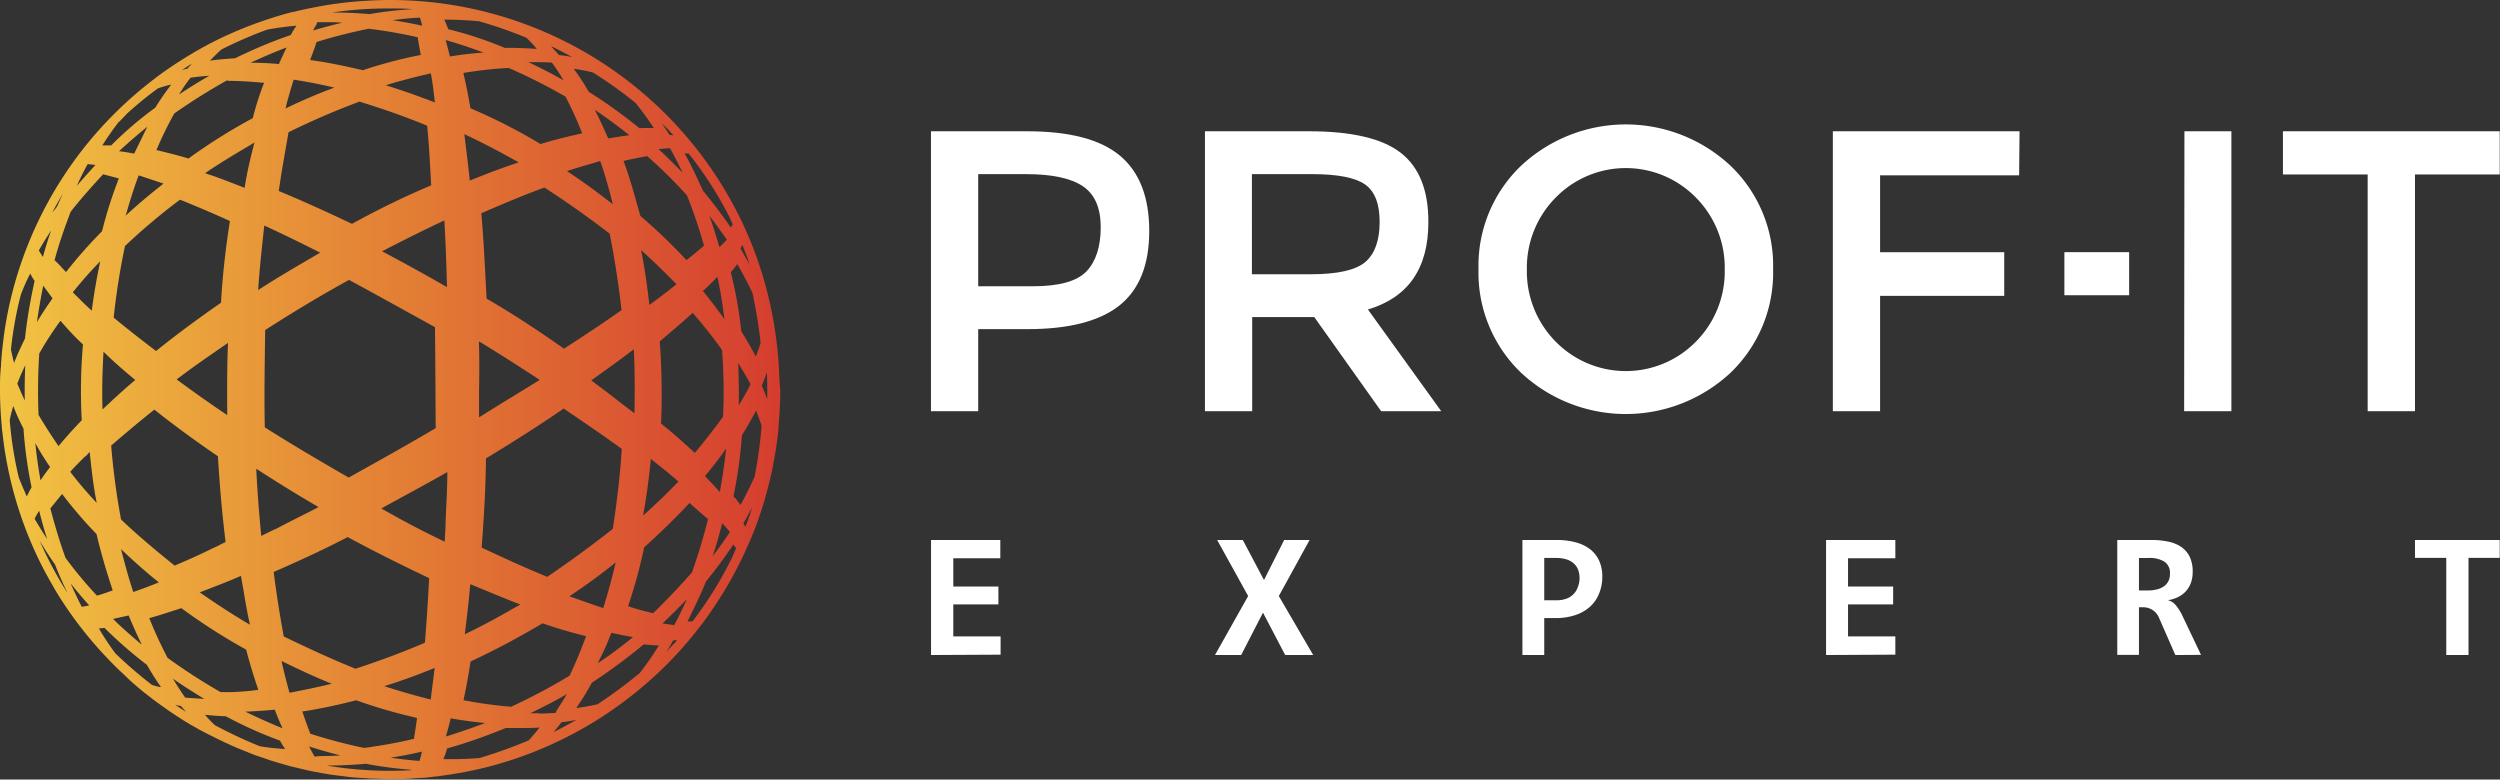
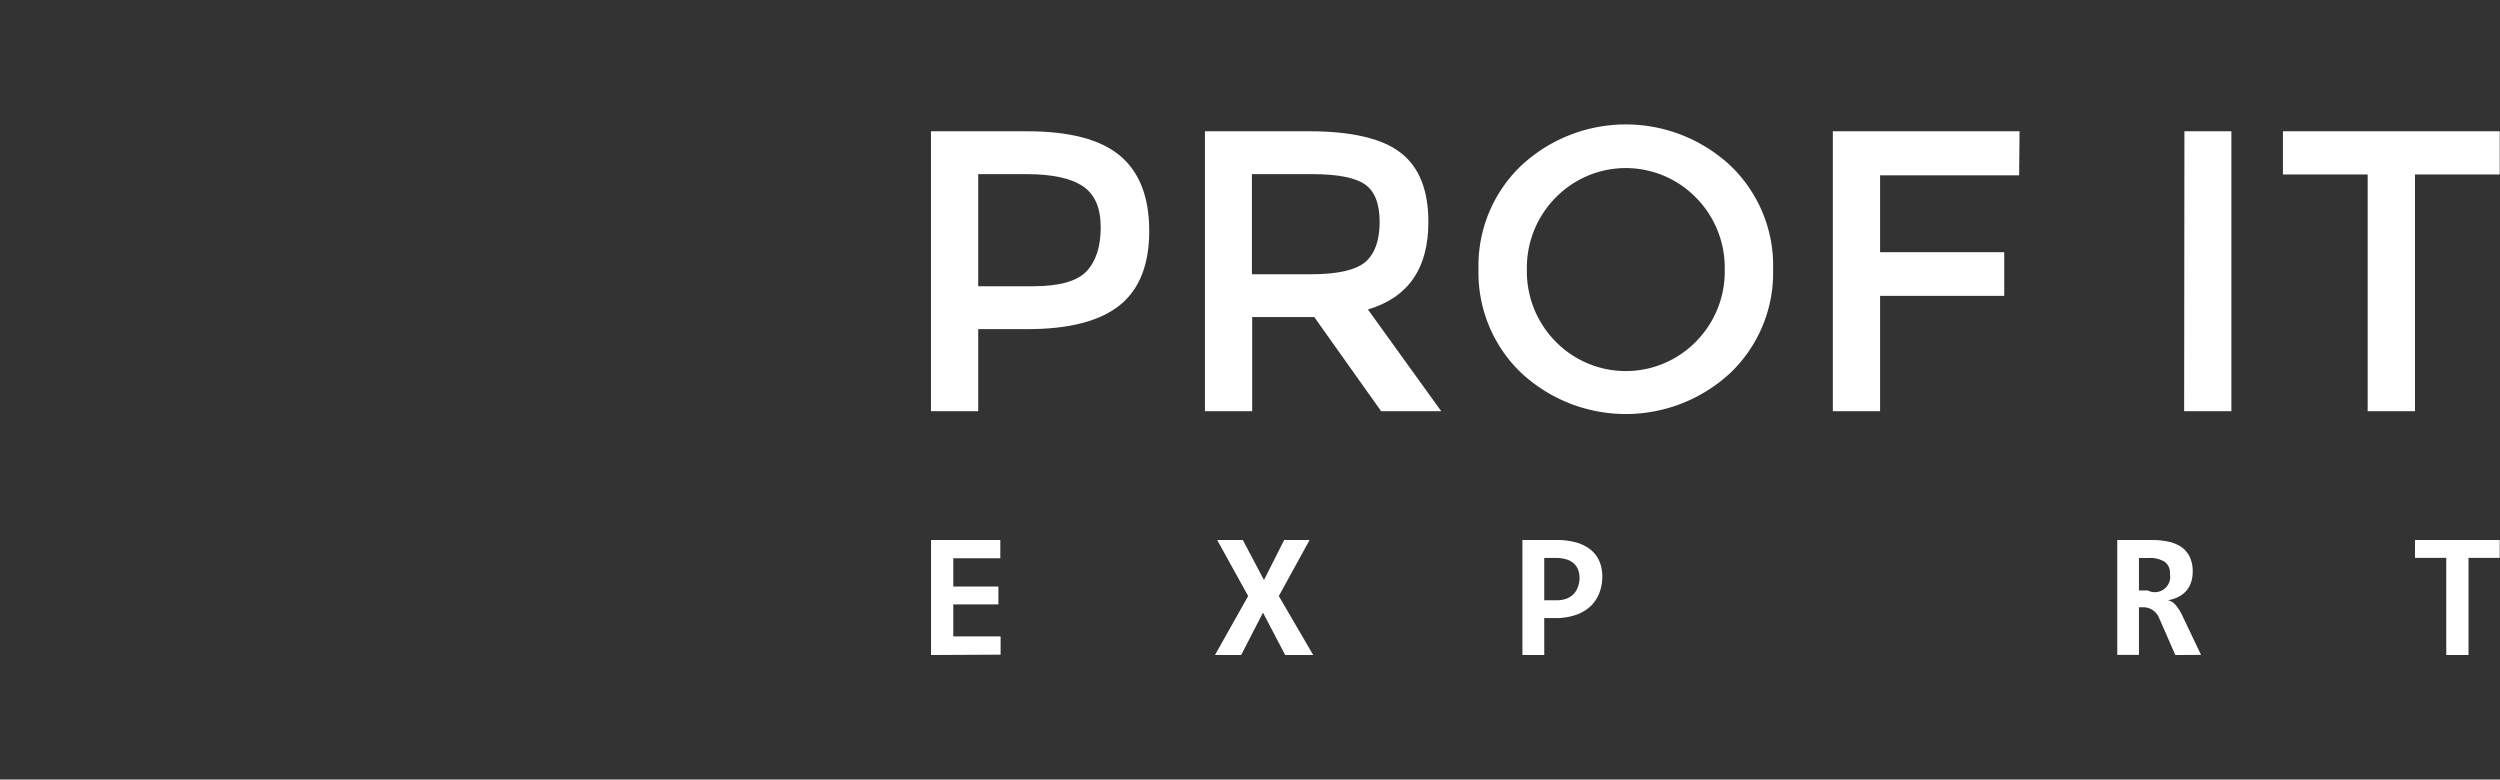
<svg xmlns="http://www.w3.org/2000/svg" id="Слой_1" data-name="Слой 1" viewBox="0 0 354.04 110.39">
  <rect x="0" y="0" width="354.04" height="110.39" fill="#333333" stroke="none" />
  <defs>
    <style>.cls-1{fill:url(#Безымянный_градиент_13);}.cls-2{fill:url(#Безымянный_градиент_7);}.cls-3{fill:#fff;}</style>
    <linearGradient id="Безымянный_градиент_13" x1="18" y1="95.95" x2="18.01" y2="95.95" gradientUnits="userSpaceOnUse">
      <stop offset="0" stop-color="#c3d200" />
      <stop offset="0.26" stop-color="#8baf4a" />
      <stop offset="0.48" stop-color="#5e9384" />
      <stop offset="0.83" stop-color="#206f9c" />
      <stop offset="1" stop-color="#005ca9" />
    </linearGradient>
    <linearGradient id="Безымянный_градиент_7" y1="55.19" x2="110.39" y2="55.19" gradientUnits="userSpaceOnUse">
      <stop offset="0" stop-color="#f1c443" />
      <stop offset="0.05" stop-color="#f0bd41" />
      <stop offset="0.48" stop-color="#e48335" />
      <stop offset="0.94" stop-color="#d74530" />
      <stop offset="1" stop-color="#d53d2f" />
    </linearGradient>
  </defs>
  <polygon class="cls-1" points="18 95.95 18.01 95.94 18.01 95.94 18 95.95" />
-   <path class="cls-2" d="M110.32,52.35q-.15-2.82-.57-5.56A54.65,54.65,0,0,0,105,31.27,55.22,55.22,0,0,0,55.19,0h0c-1.41,0-2.8.07-4.18.17l-.8.06c-1.33.12-2.66.29-4,.5l-.67.12c-1.33.24-2.64.5-3.93.83l-.11,0c-1.33.33-2.64.73-3.93,1.17l-.58.2q-1.92.66-3.78,1.47l-.3.13c-1.28.56-2.54,1.17-3.76,1.83h0c-1.23.66-2.43,1.37-3.6,2.12l-.33.21c-1.17.76-2.32,1.55-3.42,2.4h0l-.32.25h0a56.1,56.1,0,0,0-4.3,3.69l0,0a55.91,55.91,0,0,0-3.9,4.1h0a55.07,55.07,0,0,0-12.37,26h0c-.18,1-.34,2.06-.46,3.11h0c-.13,1-.23,2.1-.3,3.17a1.94,1.94,0,0,0,0,.24C0,53,0,54.08,0,55.19c0,1.74.09,3.45.25,5.15h0c0,.36.07.71.11,1.06h0a54.72,54.72,0,0,0,5.21,18h0c.57,1.17,1.19,2.31,1.84,3.43h0l.32.57h0q.88,1.48,1.86,2.91h0A55.43,55.43,0,0,0,15,93h0c.62.66,1.26,1.31,1.92,1.94l0,0c.34.33.7.64,1.05,1h0c.31.28.6.57.91.84l.11.09c.64.56,1.3,1.11,2,1.64l.18.14c.65.51,1.32,1,2,1.48l.25.18c.65.46,1.32.91,2,1.34l.33.22c.65.41,1.31.8,2,1.18l.43.25q1,.54,1.95,1l.51.26c.64.31,1.28.62,1.93.91l.6.27c.63.27,1.26.53,1.9.78l.69.28c.62.23,1.24.44,1.87.65l.78.27c.6.19,1.22.37,1.83.54l.87.25,1.81.43.93.22,1.82.34,1,.17c.61.09,1.22.17,1.84.24l1,.13c.65.07,1.3.11,2,.15.3,0,.6.06.91.07,1,0,1.92.08,2.89.08s2.13,0,3.18-.1l.94-.07c.75,0,1.5-.12,2.24-.21.33,0,.66-.08,1-.12.75-.1,1.5-.22,2.25-.35l.81-.14c.91-.18,1.82-.37,2.71-.59l.27-.06a55.19,55.19,0,0,0,9.12-3.16l.14-.06a56.46,56.46,0,0,0,6.3-3.34h0a56,56,0,0,0,7-5.12h0a55.75,55.75,0,0,0,5-4.85h0c1.08-1.2,2.1-2.44,3.08-3.73l.1-.12q1.39-1.86,2.62-3.83c.08-.12.16-.24.23-.36q1.19-1.91,2.2-3.92c.09-.18.19-.35.27-.52.66-1.32,1.26-2.67,1.81-4,.08-.2.17-.41.25-.62.53-1.37,1-2.77,1.43-4.2l.18-.64c.41-1.45.76-2.91,1.06-4.4,0-.19.06-.39.1-.58.28-1.53.51-3.08.66-4.65,0-.14,0-.27,0-.4.15-1.65.24-3.32.24-5C110.39,54.24,110.36,53.3,110.32,52.35Zm-5.18-17.66c.2.48.39,1,.57,1.46s.29.87.42,1.3c-.42-.78-.86-1.56-1.27-2.28Zm-.72,2.71c.93,1.65,1.6,2.92,2.13,4.06a63.92,63.92,0,0,1,1.16,7.09,18.43,18.43,0,0,1-.68,1.94c-.61-1.2-1.36-2.46-2.06-3.59a58.32,58.32,0,0,0-1.48-8.35,10,10,0,0,0,.71-.87Zm.12,14c.67,1.11,1.26,2.11,1.75,3a33.4,33.4,0,0,1-1.67,3C104.66,55.33,104.61,53.32,104.54,51.41ZM97.43,21.74h.09a1.83,1.83,0,0,0,.13.16,53.85,53.85,0,0,1,5.65,8.83c.16.35.33.72.47,1.05l-.29.43c-1.15-1.69-2.44-3.4-3.92-5.19-.83-1.82-1.66-3.61-2.61-5.3Zm-57-6.36c.36-1.5.78-2.89,1.16-4.1,2.08.33,4,.7,5.75,1.13C44.89,13.32,42.57,14.32,40.4,15.38Zm10.43-1c3.5,1.07,6.65,2.19,9.63,3.42.22,2.13.35,4.4.51,7.34,0,.29.07,1.1.07,1.1a119.08,119.08,0,0,0-11.22,5.46C46.26,30,43,28.51,39.48,27.05c.46-3.27,1.06-6.38,1.38-8.32A107.27,107.27,0,0,1,50.83,14.42ZM39.5,9.07c-1.44-.14-2.81-.18-4-.19,1.65-.77,3.36-1.5,5.09-2.16C40.23,7.44,39.87,8.23,39.5,9.07Zm5.85,26.71c-3,1.75-6,3.48-8.79,5.3.19-2.93.5-5.73.79-8.44l.08-.7C39.91,33.08,42.57,34.38,45.35,35.78ZM38.76,81c3.28-1.44,6.56-2.91,10.48-4.94,3.46,1.87,7.13,3.72,11.53,5.81-.15,3.17-.37,6.27-.59,9.15-3.34,1.43-6.51,2.59-9.84,3.68-3.46-1.39-6.9-3-10.16-4.57C39.75,87.76,39.21,84.6,38.76,81Zm.15,19.51c.34.87.7,1.78,1.11,2.63-1.7-.69-3.44-1.46-5.28-2.36C36.18,100.73,37.63,100.62,38.91,100.5ZM37,75.9c-.34-3.47-.57-6.59-.71-9.52,2.86,1.86,5.82,3.68,8.82,5.43-2,1.06-4,2-5.85,3C38.5,75.15,37.75,75.52,37,75.9Zm.5-15.37c-.1-4.82,0-9.25.05-13.79,4.29-2.75,8.17-5.07,11.88-7.1,3.28,1.77,7.29,4,12.17,6.69.06,5.29.07,10.15.1,14.3-4.6,2.72-9.09,5.19-12.31,7C45.89,65.63,41.78,63.22,37.51,60.53Zm16.6-24.94c3.47-1.79,6.29-3.19,8.83-4.37.16,2.83.29,5.93.37,9.44C60.41,39,57.39,37.32,54.11,35.59Zm9-29.92c1.93.55,3.7,1.14,5.37,1.78A47.57,47.57,0,0,0,63.72,8l-.2-.77C63.38,6.67,63.25,6.15,63.11,5.67Zm17,8.05a48.36,48.36,0,0,1,2.34,5.16c-1.66.37-3.81.87-5.89,1.52a80,80,0,0,0-9.93-5.07c-.3-1.78-.65-3.52-1-5a59.08,59.08,0,0,1,6.4-.71A79.11,79.11,0,0,1,80.14,13.72ZM74.84,8.8c1.19,0,2.33,0,3.32.07a26.75,26.75,0,0,1,1.63,2.49C78.23,10.48,76.6,9.64,74.84,8.8ZM66.6,82.73c2.43,1,4.81,2,7.09,2.88-2.49,1.42-5.13,2.91-7.87,4.21C66.08,87.77,66.37,85.36,66.6,82.73ZM65.76,19c2.54,1.19,5.13,2.54,7.7,4-2.35.77-4.67,1.64-6.93,2.58C66.28,23.2,66,21,65.76,19Zm2.06,29.34c3.14,1.9,6.1,3.81,8.61,5.46C74.75,54.85,73,55.92,71.22,57L67.84,59.1c0-1.2,0-2.39,0-3.59C67.88,53.15,67.9,50.7,67.82,48.31Zm1.09-6-.15-2.86c-.17-3.26-.33-6.34-.6-9.28,3.42-1.48,6.26-2.67,8.94-3.64,3.28,2.12,6.41,4.35,9.24,6.53.75,3.75,1.29,7.44,1.68,10.83-2.15,1.52-4.74,3.25-8.15,5.46C76,46.65,72.5,44.37,68.91,42.29ZM85,22.8c.61,1.73,1.18,3.69,1.79,6.13-2.36-1.84-4.44-3.35-6.5-4.7,1.33-.44,2.6-.81,3.79-1.15Zm-.72-7.21c1.64,1.09,3.26,2.29,4.85,3.56-.9.11-1.87.27-2.91.44l-.09,0C85.59,18.43,85,17,84.24,15.59ZM63.82,101.73c1.59.28,3.24.5,4.89.66-1.78.67-3.65,1.32-5.56,1.91l.08-.3C63.43,103.3,63.64,102.54,63.82,101.73Zm1.82-2.57c.35-1.64.68-3.37,1-5.48a114.17,114.17,0,0,0,10.19-5.41C78.93,89,81,89.6,83,90.09c-.8,2.18-1.58,4-2.34,5.6a86.12,86.12,0,0,1-8.28,4.4A63.39,63.39,0,0,1,65.64,99.16Zm15-14.72c2.35-1.56,4.55-3.17,6.55-4.79-.46,2-1,4-1.76,6.47C84,85.63,82.36,85.06,80.64,84.44Zm5.93,5.17c1,.23,2,.43,3.07.61-1.46,1.22-3.09,2.43-5,3.71C85.31,92.63,86,91.17,86.57,89.61Zm.21-14.71c-3.28,2.58-6.45,4.87-9.28,6.79-3.41-1.4-6.34-2.76-9.29-4.14.35-4.61.58-8.79.61-12.63,4.38-2.66,7.81-4.86,10.8-6.92l.21-.15.22.16c2.94,2,5.72,3.89,8,5.56C87.83,67.26,87.36,71.11,86.78,74.9ZM88,57.12q-2-1.57-4.27-3.25l1.12-.8c1.74-1.25,3.39-2.43,4.91-3.61.13,2.7.16,5.6.09,9.07Zm.31-34.33c1.2-.28,2.32-.49,3.34-.68a66.42,66.42,0,0,1,5.64,5.57,71.06,71.06,0,0,1,2.41,7.12l-.69.57c-.56.47-1.16,1-1.8,1.46a80.28,80.28,0,0,0-6.52-6.25C90,28.16,89.26,25.35,88.3,22.79ZM101.6,39.2c.42,1.91.71,3.87,1,6-.9-1.24-1.93-2.61-3.06-4C100.32,40.52,101,39.84,101.6,39.2Zm-1.17-8.69c.85,1.11,1.64,2.21,2.41,3.29l.1.13A15.09,15.09,0,0,1,101.88,35C101.45,33.53,101,32,100.43,30.51ZM95.8,40.25c-1.14.93-2.4,1.89-3.84,2.93-.27-2.37-.63-5.09-1.17-7.76C92.39,36.86,94,38.41,95.8,40.25ZM92.17,65l.9.71c1.08.86,2.11,1.68,3,2.49-1.68,1.74-3.31,3.32-5,4.81C91.55,70.43,91.9,67.74,92.17,65ZM93.62,60a101,101,0,0,0-.19-11.65c1.17-1,2.22-1.88,3.21-2.75l1.46-1.29c1.6,1.85,3,3.6,4.15,5.26A76.38,76.38,0,0,1,102.4,59c-1.12,1.57-2.44,3.25-4,5.14C96.74,62.62,95.17,61.19,93.62,60Zm9.21,3.55c-.21,2-.51,4-.89,6.13-.63-.71-1.33-1.45-2.1-2.25C101,66,102,64.74,102.83,63.51Zm-.54,10.55c.4.44.76.85,1.08,1.24-.66,1-1.44,2.13-2.45,3.43C101.49,77.08,101.94,75.42,102.29,74.06Zm-7-54.93a2.07,2.07,0,0,0-.3-.05l-.16,0c-.36-.55-.72-1.09-1.09-1.61C94.32,18,94.84,18.57,95.34,19.13ZM94.89,21c.63,1.13,1.23,2.3,1.79,3.48-1.14-1.19-2.27-2.3-3.42-3.36C93.84,21.06,94.39,21,94.89,21ZM84,10.28a62,62,0,0,1,6,4.29c.88,1.09,1.75,2.28,2.59,3.56h-1.2l-.42,0a1.4,1.4,0,0,0-.38.05A71.24,71.24,0,0,0,83.37,13a30.35,30.35,0,0,0-2.12-3.25A20.84,20.84,0,0,1,84,10.28Zm-3-2.2a15.34,15.34,0,0,0-1.83-.28c-.42-.47-.79-.89-1.15-1.27C79,7,80,7.51,81,8.08ZM63.05,2.78c1.54,0,3.16.08,4.78.23a60.49,60.49,0,0,1,6.72,2.34c.48.46,1,1,1.47,1.58-1.28-.09-2.49-.15-3.85-.15l-.69,0a53.16,53.16,0,0,0-8-2.64c-.13-.37-.27-.7-.4-1l-.17-.38Zm-1.52-1.2h0Zm0,12.91c-2.41-.94-4.73-1.75-6.91-2.41,1.92-.6,4-1.14,6.39-1.69C61.26,11.64,61.42,13,61.58,14.49ZM59.79,3.64c-1.44-.32-2.85-.58-4.21-.78,1.25-.17,2.55-.3,3.89-.37C59.59,2.86,59.7,3.24,59.79,3.64ZM55.19,1.2c1.1,0,2.18,0,3.25.1v0A51.23,51.23,0,0,0,52.33,2c-1.71-.15-3.41-.23-5.22-.23H47A54.77,54.77,0,0,1,55.19,1.2ZM44.81,3.48l.11-.34,1.07,0c.82,0,1.65,0,2.51.07-1.45.34-2.83.71-4.17,1.11C44.49,4,44.66,3.74,44.81,3.48ZM44.14,7.9c.28-.73.53-1.42.68-1.95a76,76,0,0,1,7.39-1.88,66.27,66.27,0,0,1,6.94,1.21c.1.66.23,1.37.37,2.13l.07.37a66.33,66.33,0,0,0-8.2,2.16c-2.26-.52-4.88-1.1-7.47-1.44ZM31.08,7.26,31.37,7a60.61,60.61,0,0,1,6.48-2.81c1.43-.26,2.8-.44,4.09-.55l0,.07a9.26,9.26,0,0,0-.75,1.24A68.07,68.07,0,0,0,33.3,8.25c-1.07.07-2.29.16-3.56.34C30.18,8.12,30.64,7.68,31.08,7.26ZM27.19,9c-.21.24-.44.48-.62.71-.28.06-.55.14-.81.21ZM27,11c.84-.12,1.73-.2,2.65-.28-1.63.94-3,1.8-4.29,2.66C25.91,12.45,26.48,11.63,27,11Zm5.12.45.11-.18h0v.18c1.48,0,3.13.09,5.17.28a39.1,39.1,0,0,0-1.6,5,80.45,80.45,0,0,0-9.11,5.72c-1.38-.43-2.79-.77-4.28-1.14l-.26-.06a54.48,54.48,0,0,1,2.53-5.18A85.77,85.77,0,0,1,32.1,11.41ZM19.94,83.46l-1.06.38c-.62-1.8-1.12-3.71-1.65-5.72l-.1-.36c1.66,1.56,3.43,3.18,5.36,4.71C21.61,82.85,20.75,83.16,19.94,83.46Zm.15,7.84c-1.48-1.22-2.85-2.44-4.08-3.65l2.21-.49C18.91,88.82,19.51,90.14,20.09,91.3ZM17.14,73.56a103.45,103.45,0,0,1-1.39-10.39h0V63.1l1-.87c1.6-1.35,3.25-2.75,5.11-4.22,2.86,2.28,6.17,4.68,9,6.6.26,4.3.6,8.17,1.09,12.16-.31.13-.6.28-.9.43a9.72,9.72,0,0,1-.92.44c-2,1-3.83,1.79-5.4,2.46C22.36,78.19,19.59,75.91,17.14,73.56ZM19,21.76c-.76-.16-1.47-.26-2.14-.35,1.32-1.22,2.66-2.38,4-3.46C20.29,19.13,19.66,20.4,19,21.76ZM23.16,26c-1.91,1.5-3.71,3-5.36,4.54.62-2.16,1.19-4,1.84-5.71ZM17.7,34.84a89.65,89.65,0,0,1,7.76-6.54l.1,0c1.88.77,4,1.64,7,3C31.81,36,31.46,40,31.3,42.87c-3.39,2.35-6.49,4.65-9.2,6.84-2.87-2.18-4.63-3.6-6-4.73A99.67,99.67,0,0,1,17.7,34.84ZM32.18,58.79c-2.59-1.75-5-3.45-7.16-5.06,2.21-1.69,4.61-3.34,7.14-5.08l.13-.09C32.14,52,32.16,55.42,32.18,58.79Zm-13-5c-1.73,1.45-3.26,2.87-4.66,4.2-.1-2.89,0-5.73.14-8.18C16,51.14,17.55,52.48,19.13,53.79Zm9.8,29.83c1.64-.63,3.35-1.28,5.14-2.07.13.73.26,1.46.38,2.16.28,1.67.55,3.26.9,4.76-2.45-1.43-4.84-3-7.11-4.58Zm5.71-57h0c-2-.78-3.87-1.52-5.65-2.09,2.34-1.61,4.75-3,7-4.35C35.53,22.09,35,24.29,34.64,26.61Zm-17.8-9.38L18,16.08a49.59,49.59,0,0,1,4.36-3.56A15.66,15.66,0,0,1,24.13,12l.11,0A35.3,35.3,0,0,0,22,15.24a51,51,0,0,0-6.25,5.35l-.43,0-.83,0h0C15.28,19.34,16.07,18.23,16.84,17.23Zm-4.43,6,1.05.12-.31.35c-.81.89-1.58,1.74-2.31,2.6C11.34,25.26,11.87,24.24,12.41,23.24Zm2.18,1.45,1.82.48.37.1a62.21,62.21,0,0,0-2.38,7.48,65.9,65.9,0,0,0-5.1,5.78L8.85,38a15.61,15.61,0,0,0-1.12-1.15C8.35,34.48,9.19,32.15,10,30,11.39,28.21,13,26.42,14.59,24.69Zm-3,34.76c-1.2,1.24-2.3,2.46-3.35,3.73-1.1-1.61-2.06-3.12-2.83-4.42a83,83,0,0,1,.1-8.7,47.23,47.23,0,0,1,3-4.63l.11.11a37.11,37.11,0,0,0,3.08,3.24A76.51,76.51,0,0,0,11.57,59.45Zm.5,5.17L12.7,64h0c.27,2.51.52,4.88,1,7.22a55,55,0,0,1-3.75-4.4C10.55,66.12,11.29,65.4,12.07,64.62ZM13,44c-1.11-1-2-1.93-2.69-2.6A57.45,57.45,0,0,1,14.2,37C13.77,39,13.32,41.44,13,44ZM8.91,27.41c-.23.51-.47,1-.68,1.52s-.58.83-.87,1.26C7.85,29.24,8.37,28.32,8.91,27.41ZM7.25,32.64c-.44,1.22-.83,2.48-1.17,3.75-.17-.24-.31-.48-.45-.71l-.13-.21C6,34.57,6.58,33.64,7.25,32.64ZM6.12,40.46q.21.27.42.57c.28.38.58.79.9,1.21-.89,1.27-1.61,2.37-2.21,3.39C5.46,44,5.75,42.31,6.12,40.46Zm1,25.64c-.48.65-1,1.3-1.38,1.94-.33-1.89-.58-3.63-.74-5.29A37.16,37.16,0,0,0,7.07,66.1ZM1.22,54.41v-.19l0,.08ZM4.38,69.16c-.21.4-.41.78-.59,1.14-.43-1-.8-1.82-1.13-2.68A53,53,0,0,1,1.38,59.5a18.1,18.1,0,0,1,.5-2,29.6,29.6,0,0,0,1.45,3.2A60.35,60.35,0,0,0,4.47,69ZM3.51,56.72c-.43-.9-.77-1.75-1.06-2.38.33-.88.71-1.74,1.13-2.61C3.5,53.32,3.48,55,3.51,56.72Zm0-8.72C2.87,49.32,2.36,50.42,2,51.4c-.19-.66-.32-1.3-.45-1.89a52.41,52.41,0,0,1,1.4-7.77,28.24,28.24,0,0,1,1.33-3,10.64,10.64,0,0,0,.62,1.05C4.24,42.77,3.8,45.47,3.53,48ZM4.9,73.47a9,9,0,0,1,.65-1.13c.34,1.38.72,2.72,1.13,4C6.05,75.39,5.46,74.41,4.9,73.47Zm.72,3.11c.71,1.18,1.43,2.32,2.17,3.36C8.38,81.47,9,82.8,9.57,84A54.61,54.61,0,0,1,5.62,76.58Zm6.49,9.26-.53.1C11,84.8,10.48,83.7,10,82.62c.92,1.15,1.78,2.17,2.64,3.12ZM9.28,79c-.8-2.17-1.51-4.58-2.15-7l.62-.76c.35-.44.69-.87,1.05-1.28a61.83,61.83,0,0,0,4.87,5.67c.58,2.48,1.33,5.09,2.3,8l-.09,0c-.76.29-1.49.54-2.15.72A57.48,57.48,0,0,1,9.28,79ZM22.57,97.28c-.4-.1-.77-.19-1.06-.29a63.24,63.24,0,0,1-5.17-4.46A41.69,41.69,0,0,1,14,89l.8-.08a60.87,60.87,0,0,0,6,5.23c.75,1.29,1.37,2.28,2,3.14Zm-1.43-9.74c1.15-.32,2.37-.71,3.68-1.14l.48-.15.38-.13A84.84,84.84,0,0,0,34.86,92c.52,2,1.1,3.87,1.72,5.69-1.27.19-2.55.27-3.74.33q-.42,0-.84,0a7.21,7.21,0,0,0-.75,0,82.71,82.71,0,0,1-7.52-4.86A61.81,61.81,0,0,1,21.14,87.54Zm3.68,12.27.36.09.44.08.73.83C25.83,100.48,25.32,100.15,24.82,99.81Zm1.42-1c-.6-.85-1.17-1.75-1.76-2.7,1.31.91,2.76,1.84,4.44,2.86C27.94,98.91,27,98.86,26.24,98.8Zm10.6,6.89a67.17,67.17,0,0,1-6.41-3c-.52-.49-1-1-1.4-1.48,1.14.12,2.1.2,2.94.21a57.85,57.85,0,0,0,7.67,3.45l.11.19c.21.36.42.71.64,1A34.59,34.59,0,0,1,36.84,105.69ZM41,98.11c-.38-1.33-.74-2.8-1.11-4.36l0-.13c2.48,1.2,4.76,2.28,7.09,3.21C44.91,97.33,43,97.72,41,98.11Zm1.8,2.65c2.64-.39,5.34-1,7.65-1.59a72.33,72.33,0,0,0,8.61,2.5c-.13,1-.28,2-.41,2.74l0,.21c-1.9.46-3.8.82-5.65,1.09-.52.09-1,.16-1.48.2a76.53,76.53,0,0,1-7.57-2C43.58,103,43.24,102,42.81,100.76Zm2.49,6.31-.73.08c-.25-.42-.51-.89-.78-1.44,1.51.49,3,.91,4.45,1.27Q46.76,107.07,45.3,107.07Zm12.94,2c-1,.06-2,.09-3.05.09a53.72,53.72,0,0,1-8.93-.75c2,0,3.84-.09,5.56-.25a55.88,55.88,0,0,0,6.43.85A.13.13,0,0,0,58.24,109.1Zm1.3-1.78c0,.16-.09.32-.13.47-1.47-.12-2.82-.27-4.09-.46,1.27-.2,2.83-.47,4.44-.86C59.69,106.77,59.61,107.06,59.54,107.32ZM61,99.07c-2.07-.54-4.29-1.14-6.58-1.9,2.3-.71,4.69-1.57,7.13-2.58-.09.85-.2,1.66-.3,2.44S61.08,98.42,61,99.07Zm.46,9.75v0h.1ZM54,72l2.11-1.15c2.38-1.29,4.84-2.63,7.24-4,0,2.35-.15,4.64-.24,6.86,0,1-.09,2-.13,3C60.15,75.37,57.21,73.84,54,72Zm20.86,32.85a68.35,68.35,0,0,1-6.91,2.49c-1.23.11-2.51.17-3.9.17H62.79l.16-.4A5.84,5.84,0,0,0,63.3,106a75.66,75.66,0,0,0,8.31-2.9c.8,0,1.54,0,2.24,0,.91,0,1.75,0,2.56-.08A23.27,23.27,0,0,1,74.83,104.89Zm1.49-3.84H75.09l.25-.12c1.64-.81,3.33-1.64,4.93-2.6-.44.79-.92,1.52-1.38,2.23l-.21.44C77.92,101,77.14,101.05,76.32,101.05Zm2.07,2.63a11.68,11.68,0,0,0,1.08-1.36c.73-.08,1.42-.19,2.1-.33C80.51,102.59,79.45,103.15,78.39,103.68ZM90.61,95.3a66.19,66.19,0,0,1-6,4.44c-1,.22-2,.4-3,.53a39.61,39.61,0,0,0,2.2-3.58,80.7,80.7,0,0,0,7.34-5.43c.85.07,1.55.13,2.15.15A39.33,39.33,0,0,1,90.61,95.3Zm1.88-8.46c-1.13-.27-2.33-.57-3.54-1a74.27,74.27,0,0,0,2.28-8.33c2.4-2.17,4.56-4.29,6.43-6.29.34.32.68.62,1,.91.59.53,1.16,1,1.61,1.37-.64,2.56-1.37,5-2.28,7.57C96,83.31,94.19,85.19,92.49,86.84Zm1.85,5.49a14.38,14.38,0,0,0,1-1.66l.57,0C95.38,91.21,94.87,91.77,94.34,92.33Zm1.14-3.8-1.66-.24c1.3-1.24,2.43-2.35,3.46-3.45C96.69,86.16,96.08,87.4,95.48,88.53Zm8.24-9.67A53.92,53.92,0,0,1,98.07,88l-.42,0h-.29c1-2,1.91-3.87,2.63-5.68a64.37,64.37,0,0,0,3.86-5.21,2.2,2.2,0,0,0,.4.48C104.09,78,103.89,78.43,103.72,78.86Zm2.49-6c-.21.59-.42,1.18-.65,1.76-.08-.16-.17-.31-.28-.51.46-.8.86-1.53,1.22-2.24C106.41,72.21,106.31,72.53,106.21,72.86Zm.65-5.33c-.65,1.43-1.31,2.73-2,4-.2-.3-.43-.6-.67-.92l-.32-.32a66.3,66.3,0,0,0,1.2-8.66c.67-1.05,1.32-2.2,2-3.48.32.8.57,1.52.79,2.13A65.36,65.36,0,0,1,106.86,67.53Zm1.79-11c-.22-.59-.47-1.23-.77-1.91.28-.68.52-1.29.72-1.89C108.66,54.05,108.67,55.31,108.65,56.49Z" />
  <path class="cls-3" d="M131.85,92.76V76.47h9.81v2.59H135v4h6.39v2.53H135v4.53h6.7v2.59Z" />
  <path class="cls-3" d="M182,92.76l-3.14-6-3.09,6h-3.71l4.7-8.35-4.39-7.94H176L179,82.14l2.86-5.67h3.6l-4.36,7.94,4.87,8.35Z" />
  <path class="cls-3" d="M226.91,81.65a6.18,6.18,0,0,1-.43,2.35,5.17,5.17,0,0,1-1.25,1.87,5.89,5.89,0,0,1-2.09,1.22,8.74,8.74,0,0,1-2.89.44h-1.56v5.23H215.6V76.47h4.77a10.27,10.27,0,0,1,2.8.34,5.77,5.77,0,0,1,2.05,1,4.37,4.37,0,0,1,1.26,1.63A5.31,5.31,0,0,1,226.91,81.65Zm-3.22.22a3.36,3.36,0,0,0-.2-1.18,2.33,2.33,0,0,0-.63-.91,2.79,2.79,0,0,0-1.05-.57,5.21,5.21,0,0,0-1.51-.2h-1.61v6h1.71a4.09,4.09,0,0,0,1.41-.22,2.63,2.63,0,0,0,1-.63,2.59,2.59,0,0,0,.63-1A3.47,3.47,0,0,0,223.69,81.87Z" />
-   <path class="cls-3" d="M258.6,92.76V76.47h9.81v2.59h-6.7v4h6.39v2.53h-6.39v4.53h6.7v2.59Z" />
-   <path class="cls-3" d="M308.06,92.76l-2.29-5.23a2.48,2.48,0,0,0-.91-1.13A2.36,2.36,0,0,0,303.5,86h-.59v6.74h-3.07V76.47h4.75a11.53,11.53,0,0,1,2.45.23,5.18,5.18,0,0,1,1.87.76,3.67,3.67,0,0,1,1.19,1.4,4.78,4.78,0,0,1,.42,2.11,4.57,4.57,0,0,1-.26,1.59,3.61,3.61,0,0,1-.74,1.21,3.7,3.7,0,0,1-1.13.81A5,5,0,0,1,307,85a2,2,0,0,1,1.1.68,6.73,6.73,0,0,1,1,1.6l2.6,5.46Zm-.76-11.49a1.93,1.93,0,0,0-.76-1.72,4,4,0,0,0-2.28-.53h-1.35v4.6h1.25a5.19,5.19,0,0,0,1.29-.15,3,3,0,0,0,1-.44,2.1,2.1,0,0,0,.64-.75A2.18,2.18,0,0,0,307.3,81.27Z" />
+   <path class="cls-3" d="M308.06,92.76l-2.29-5.23a2.48,2.48,0,0,0-.91-1.13A2.36,2.36,0,0,0,303.5,86h-.59v6.74h-3.07V76.47h4.75a11.53,11.53,0,0,1,2.45.23,5.18,5.18,0,0,1,1.87.76,3.67,3.67,0,0,1,1.19,1.4,4.78,4.78,0,0,1,.42,2.11,4.57,4.57,0,0,1-.26,1.59,3.61,3.61,0,0,1-.74,1.21,3.7,3.7,0,0,1-1.13.81A5,5,0,0,1,307,85a2,2,0,0,1,1.1.68,6.73,6.73,0,0,1,1,1.6l2.6,5.46Zm-.76-11.49a1.93,1.93,0,0,0-.76-1.72,4,4,0,0,0-2.28-.53h-1.35v4.6h1.25A2.18,2.18,0,0,0,307.3,81.27Z" />
  <path class="cls-3" d="M349.58,79V92.76h-3.15V79H342V76.47H354V79Z" />
  <path class="cls-3" d="M158.61,22.05q4.14,3.47,4.14,10.66t-4.22,10.55q-4.23,3.35-13,3.35h-7V58.23h-6.69V18.59h13.61Q154.48,18.59,158.61,22.05Zm-4.73,16.36q2-2.13,2-6.24t-2.55-5.81q-2.55-1.7-8-1.7h-6.8V40.54h7.77C150,40.54,152.54,39.83,153.88,38.41Z" />
  <path class="cls-3" d="M202.28,31.46c0,6.55-2.85,10.66-8.56,12.37l10.38,14.4h-8.51L186.12,44.9h-8.79V58.23h-6.69V18.59h14.74q9.08,0,13,3.06T202.28,31.46Zm-8.9,5.62q2-1.76,2-5.65t-2.1-5.33q-2.1-1.44-7.48-1.44h-8.51V38.84h8.34Q191.34,38.84,193.38,37.08Z" />
  <path class="cls-3" d="M245.1,52.76a21.74,21.74,0,0,1-29.72,0,19.62,19.62,0,0,1-6-14.63,19.58,19.58,0,0,1,6-14.63,21.72,21.72,0,0,1,29.72,0,19.58,19.58,0,0,1,6,14.63A19.62,19.62,0,0,1,245.1,52.76ZM240.19,28a13.89,13.89,0,0,0-19.9,0,14.13,14.13,0,0,0-4.06,10.18,14.13,14.13,0,0,0,4.06,10.18,13.91,13.91,0,0,0,19.9,0,14.09,14.09,0,0,0,4.06-10.18A14.09,14.09,0,0,0,240.19,28Z" />
  <path class="cls-3" d="M266.25,24.83V35.72h17.58V41.9H266.25V58.23h-6.69V18.59H286l-.06,6.24Z" />
  <path class="cls-3" d="M309.35,18.59H316V58.23h-6.69Z" />
-   <path class="cls-3" d="M292.35,41.81v-6.1h9.17v6.1Z" />
  <path class="cls-3" d="M342,24.71V58.23h-6.7V24.71h-12V18.59H354v6.12Z" />
</svg>